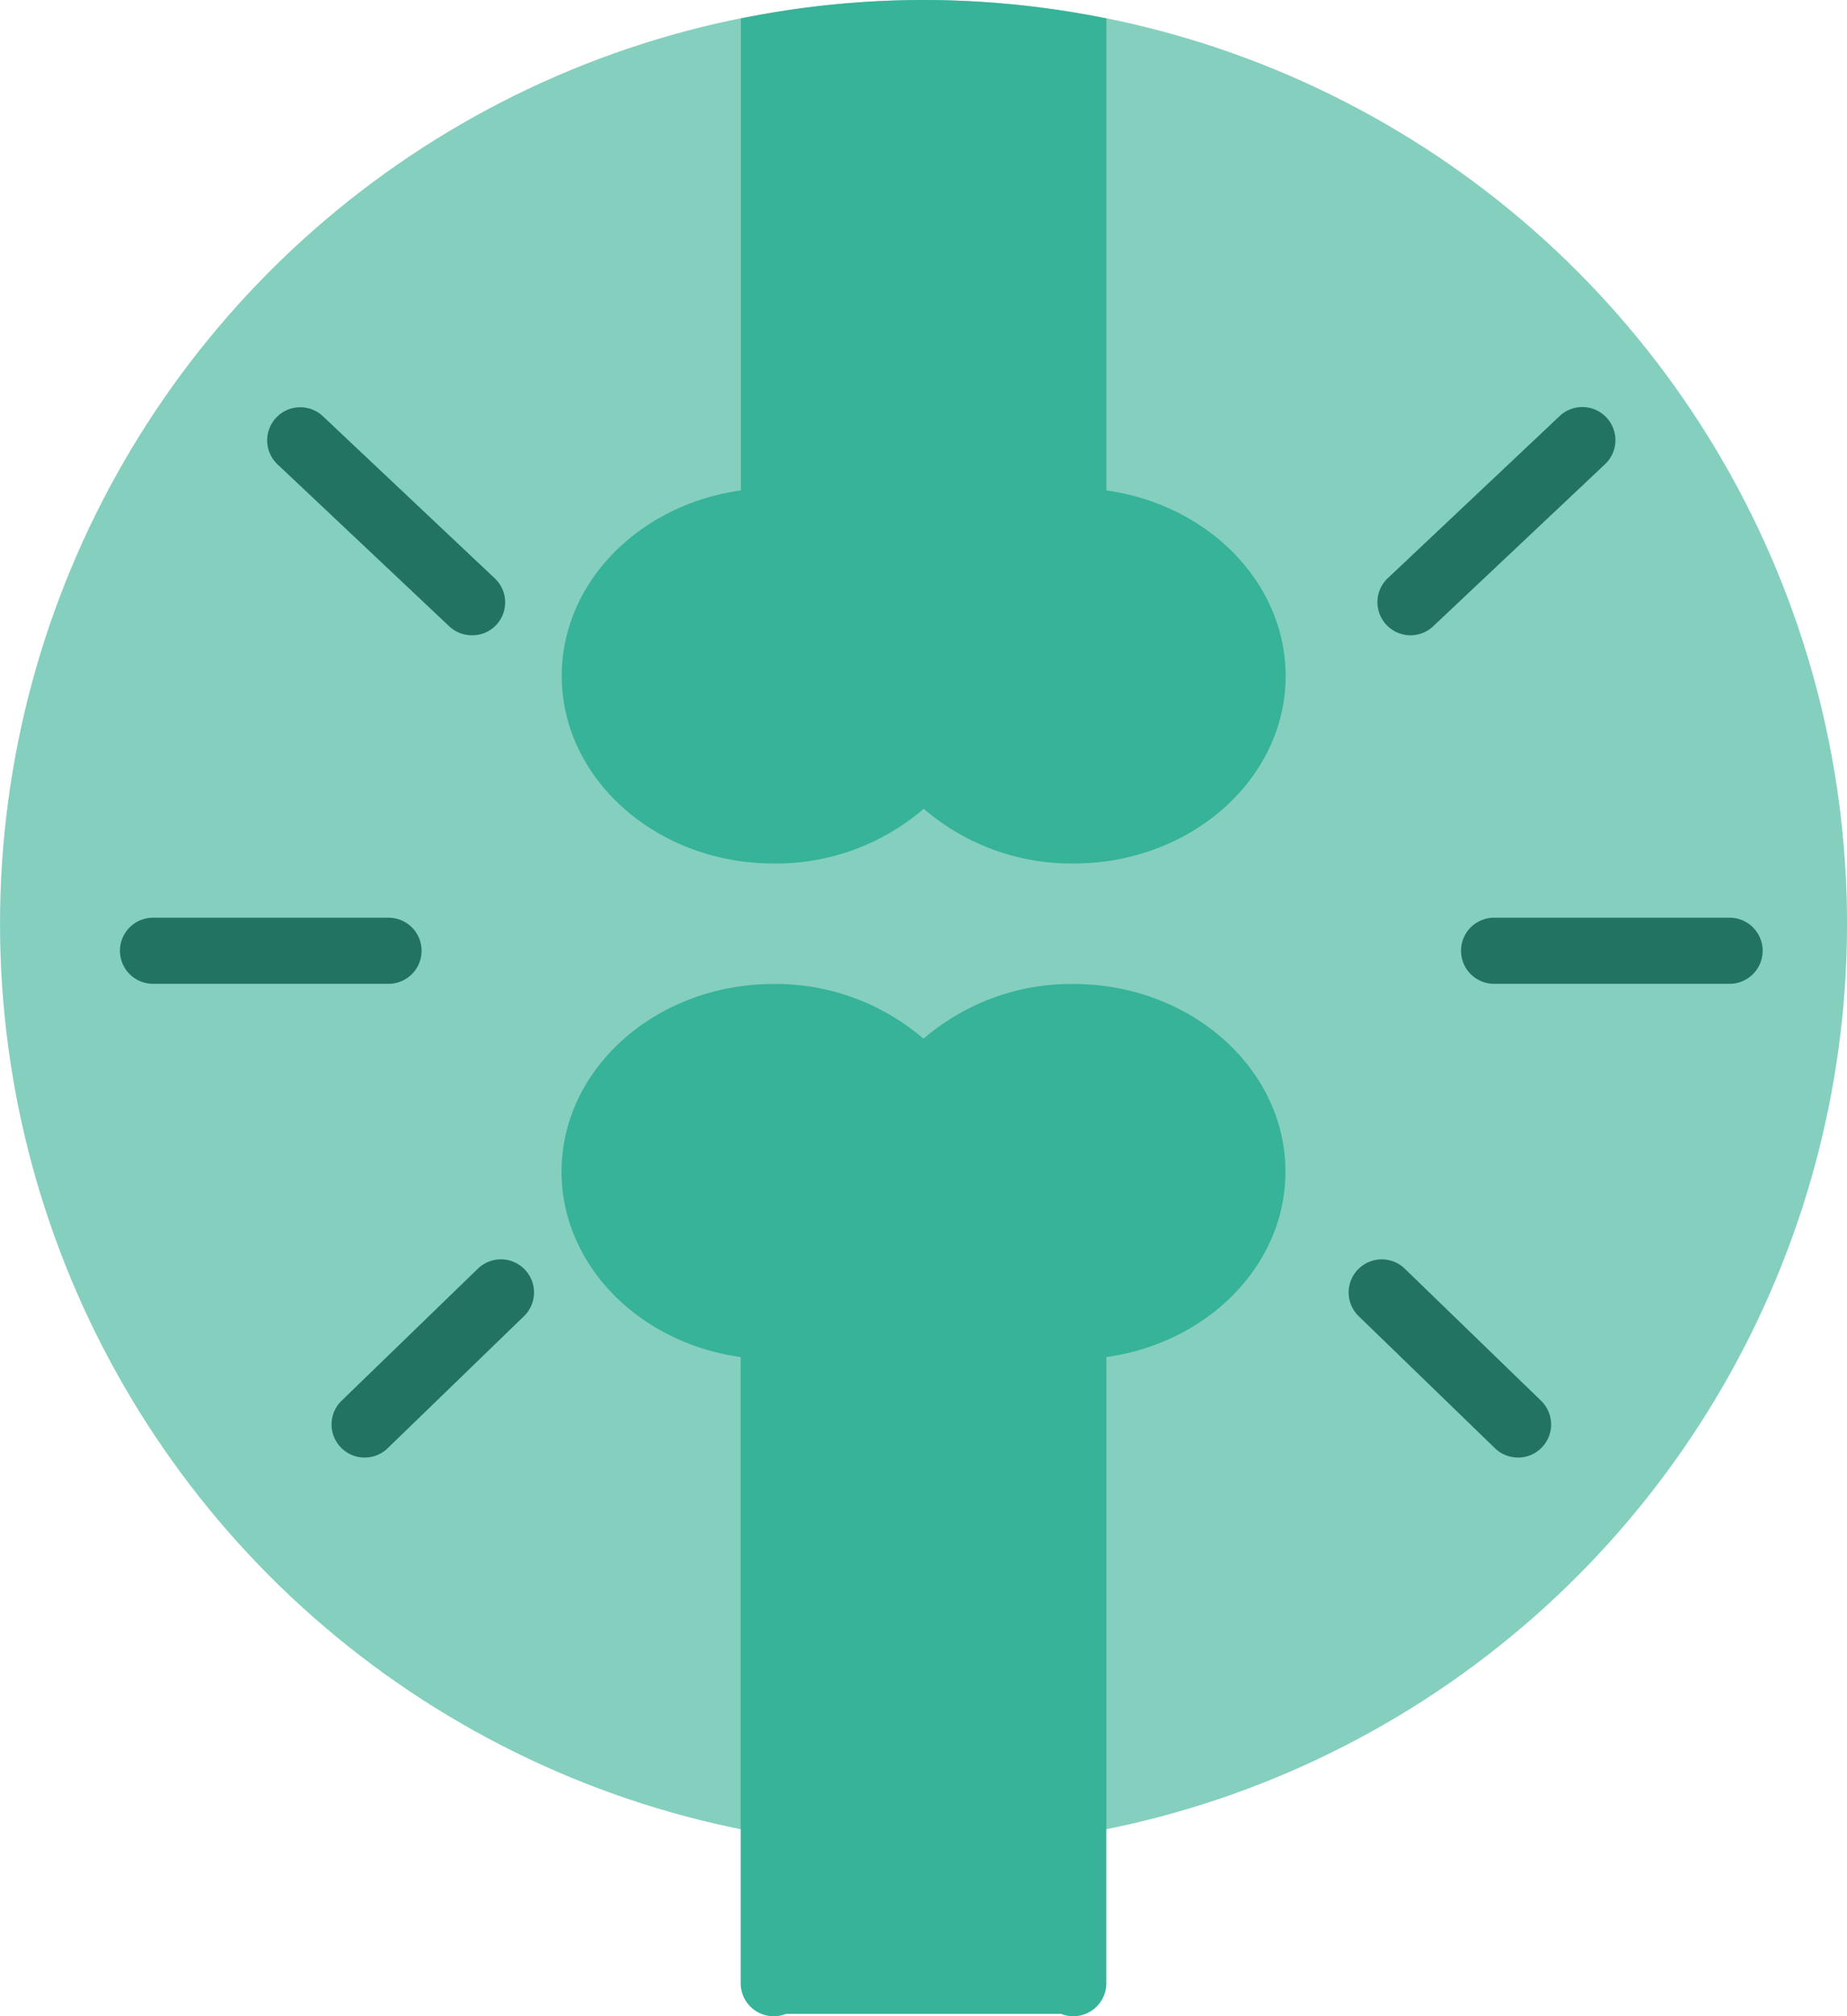
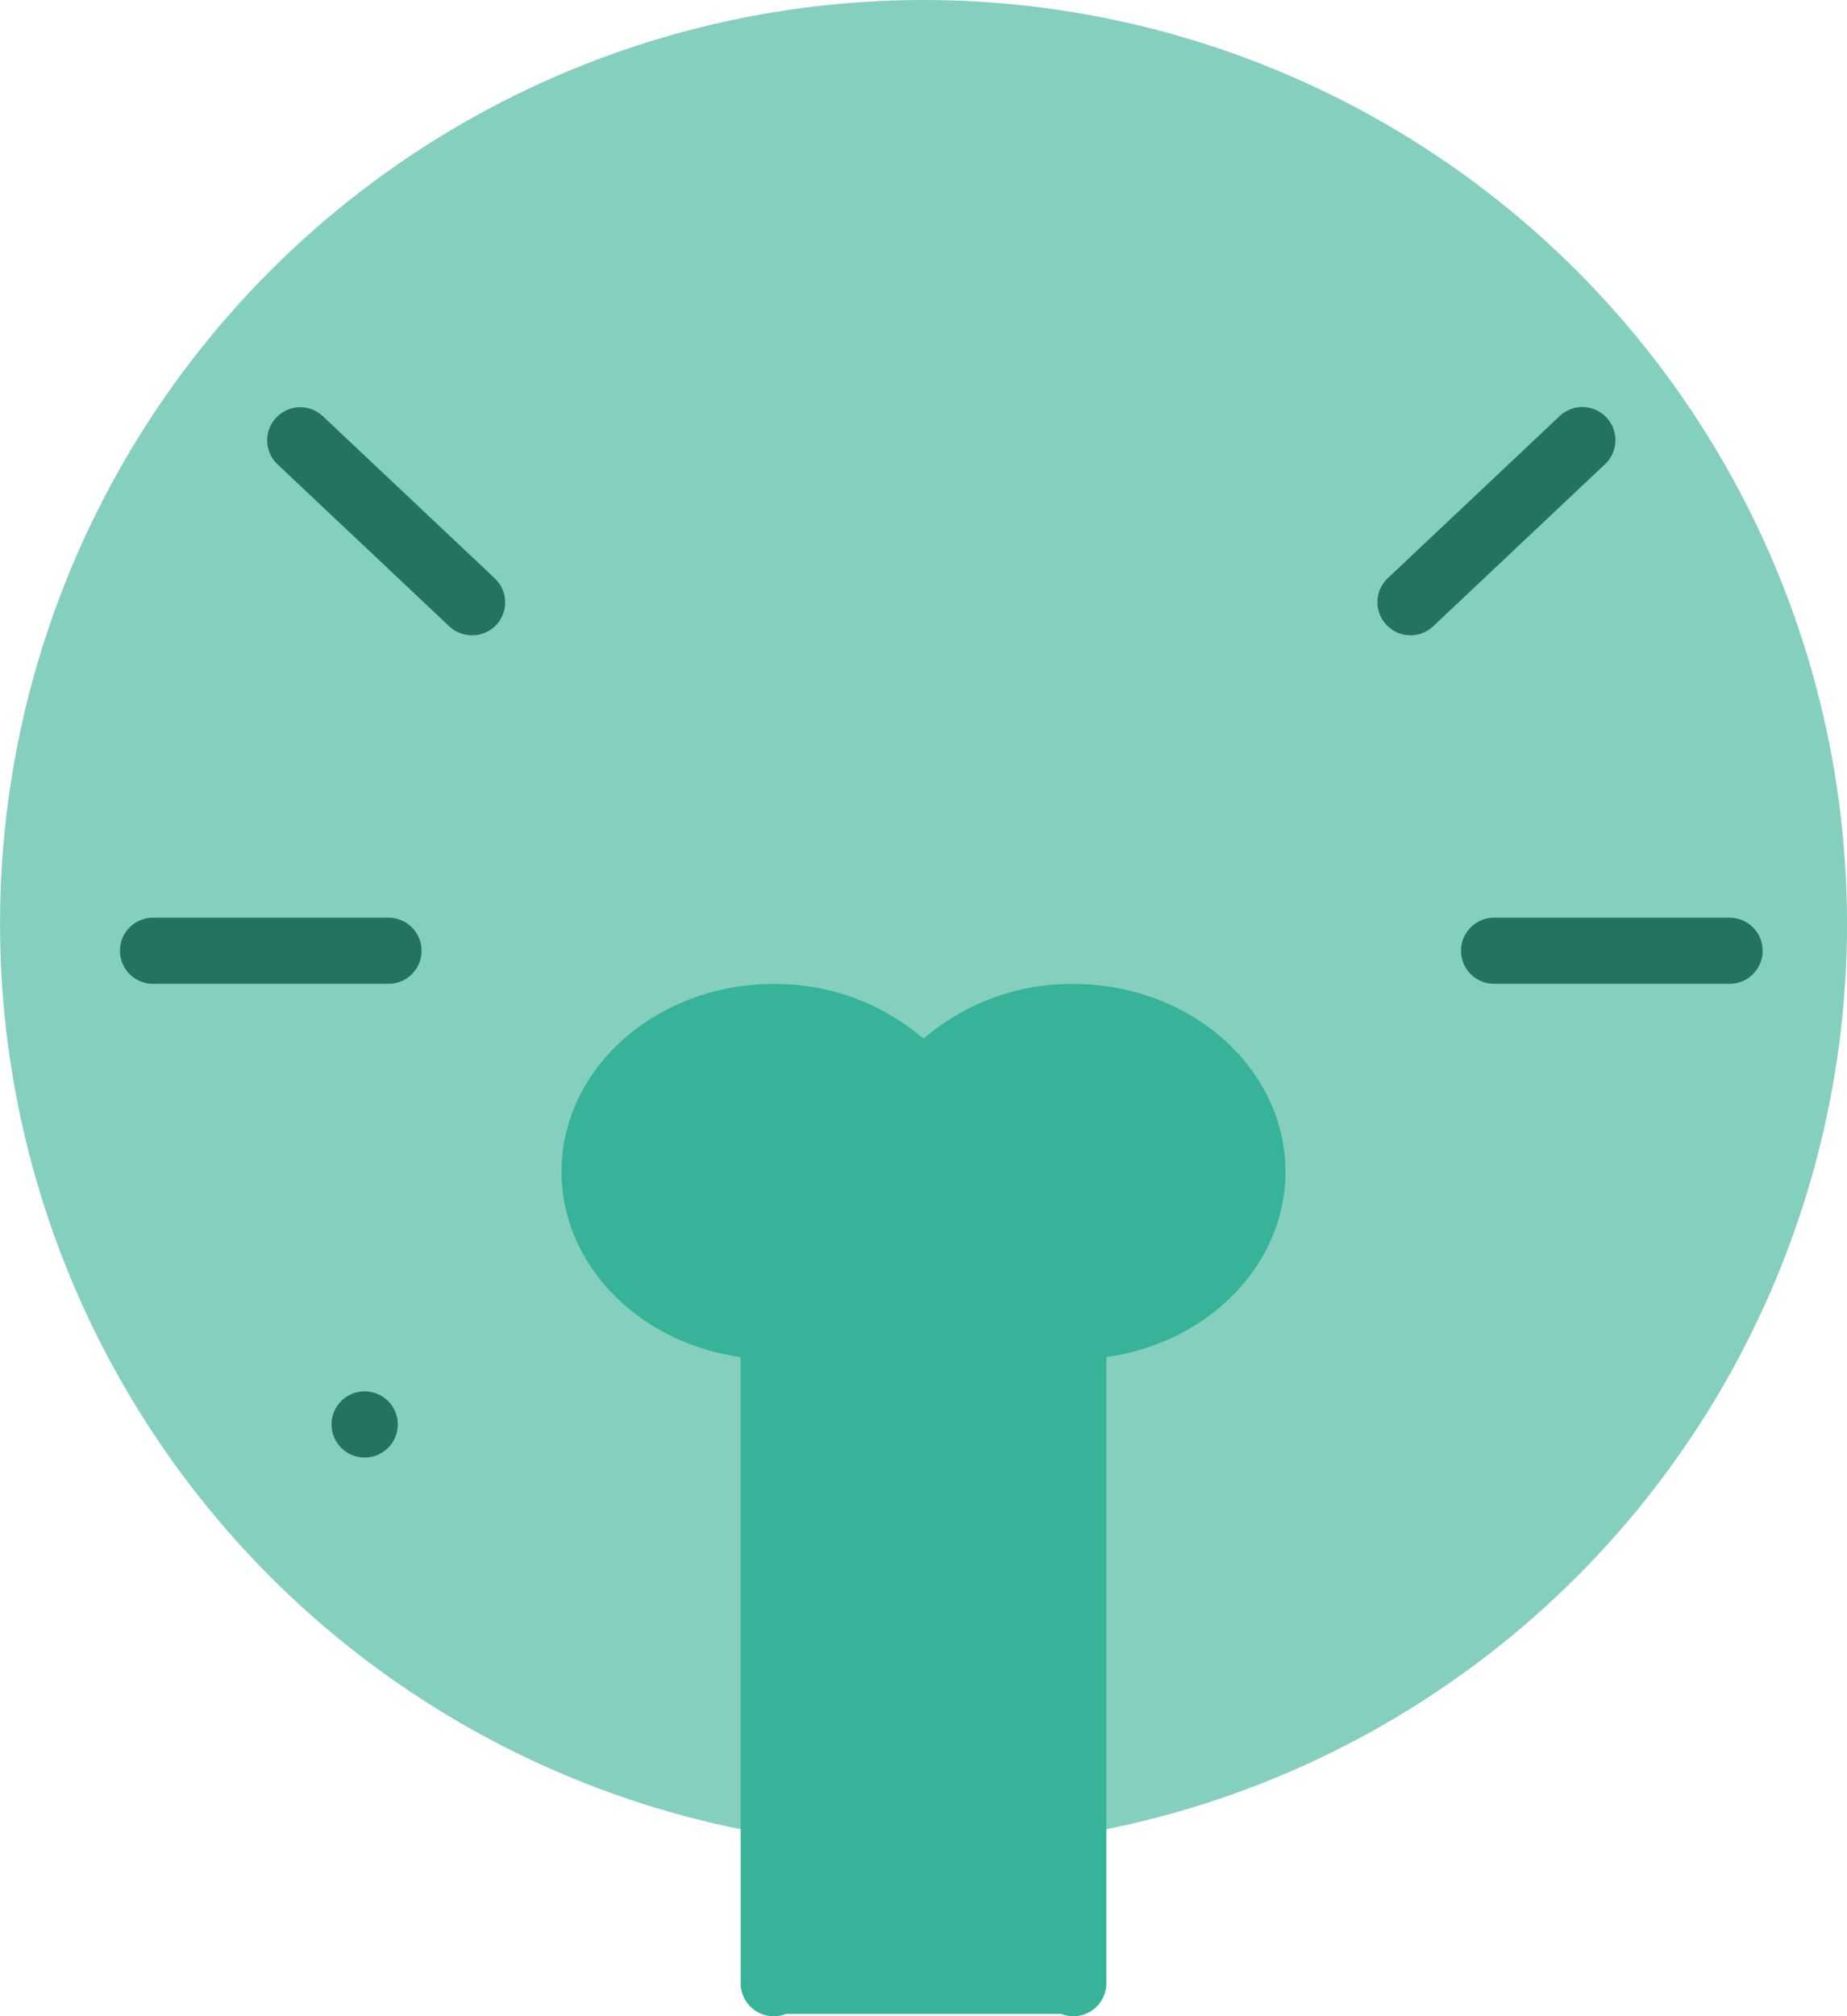
<svg xmlns="http://www.w3.org/2000/svg" width="82.882" height="90.452" viewBox="0 0 82.882 90.452">
  <g id="Group_3362" data-name="Group 3362" transform="translate(368.396 221.843)">
    <g id="Group_3360" data-name="Group 3360">
      <circle id="Ellipse_180" data-name="Ellipse 180" cx="41.441" cy="41.441" r="41.441" transform="translate(-368.395 -221.843)" fill="#85cfbf" />
    </g>
    <g id="Group_3361" data-name="Group 3361">
      <path id="Path_25332" data-name="Path 25332" d="M-305.1-193.343a1.477,1.477,0,0,1-1.079-.466,1.481,1.481,0,0,1,.062-2.1l7.707-7.267a1.48,1.48,0,0,1,2.1.062,1.481,1.481,0,0,1-.061,2.095l-7.707,7.267A1.477,1.477,0,0,1-305.1-193.343Z" fill="#237362" />
-       <path id="Path_25333" data-name="Path 25333" d="M-300.279-156.455a1.482,1.482,0,0,1-1.032-.418l-6.113-5.921a1.483,1.483,0,0,1-.033-2.1,1.484,1.484,0,0,1,2.1-.033l6.113,5.922a1.482,1.482,0,0,1,.033,2.1A1.474,1.474,0,0,1-300.279-156.455Z" fill="#237362" />
      <path id="Path_25334" data-name="Path 25334" d="M-290.782-177.708h-10.57a1.483,1.483,0,0,1-1.482-1.482,1.483,1.483,0,0,1,1.482-1.483h10.57a1.483,1.483,0,0,1,1.483,1.483A1.483,1.483,0,0,1-290.782-177.708Z" fill="#237362" />
      <path id="Path_25335" data-name="Path 25335" d="M-347.217-193.343a1.479,1.479,0,0,1-1.017-.4l-7.707-7.267a1.481,1.481,0,0,1-.062-2.095,1.481,1.481,0,0,1,2.1-.062l7.707,7.267a1.481,1.481,0,0,1,.062,2.1A1.477,1.477,0,0,1-347.217-193.343Z" fill="#237362" />
-       <path id="Path_25336" data-name="Path 25336" d="M-352.033-156.455a1.476,1.476,0,0,1-1.065-.451,1.482,1.482,0,0,1,.033-2.1l6.113-5.922a1.484,1.484,0,0,1,2.1.033,1.483,1.483,0,0,1-.033,2.1L-351-156.873A1.482,1.482,0,0,1-352.033-156.455Z" fill="#237362" />
+       <path id="Path_25336" data-name="Path 25336" d="M-352.033-156.455a1.476,1.476,0,0,1-1.065-.451,1.482,1.482,0,0,1,.033-2.1a1.484,1.484,0,0,1,2.1.033,1.483,1.483,0,0,1-.033,2.1L-351-156.873A1.482,1.482,0,0,1-352.033-156.455Z" fill="#237362" />
      <path id="Path_25337" data-name="Path 25337" d="M-350.96-177.708h-10.57a1.483,1.483,0,0,1-1.483-1.482,1.483,1.483,0,0,1,1.483-1.483h10.57a1.483,1.483,0,0,1,1.482,1.483A1.483,1.483,0,0,1-350.96-177.708Z" fill="#237362" />
    </g>
    <path id="Path_25338" data-name="Path 25338" d="M-320.234-177.7a10.173,10.173,0,0,0-6.721,2.456,10.173,10.173,0,0,0-6.721-2.456c-5.25,0-9.521,3.777-9.521,8.419,0,4.2,3.491,7.686,8.038,8.318v28.089a1.483,1.483,0,0,0,1.483,1.483,1.47,1.47,0,0,0,.548-.107h12.346a1.47,1.47,0,0,0,.548.107,1.483,1.483,0,0,0,1.483-1.483v-28.089c4.548-.632,8.038-4.121,8.038-8.318C-310.713-173.923-314.984-177.7-320.234-177.7Z" fill="#36b398" />
-     <path id="Path_25339" data-name="Path 25339" d="M-318.75-199.841v-21.173a41.613,41.613,0,0,0-8.2-.829,41.369,41.369,0,0,0-8.2.831v21.171c-4.547.632-8.038,4.121-8.038,8.318,0,4.642,4.271,8.419,9.521,8.419a10.173,10.173,0,0,0,6.722-2.456,10.168,10.168,0,0,0,6.721,2.456c5.249,0,9.52-3.777,9.52-8.419C-310.713-195.72-314.2-199.209-318.75-199.841Z" fill="#36b398" />
  </g>
</svg>